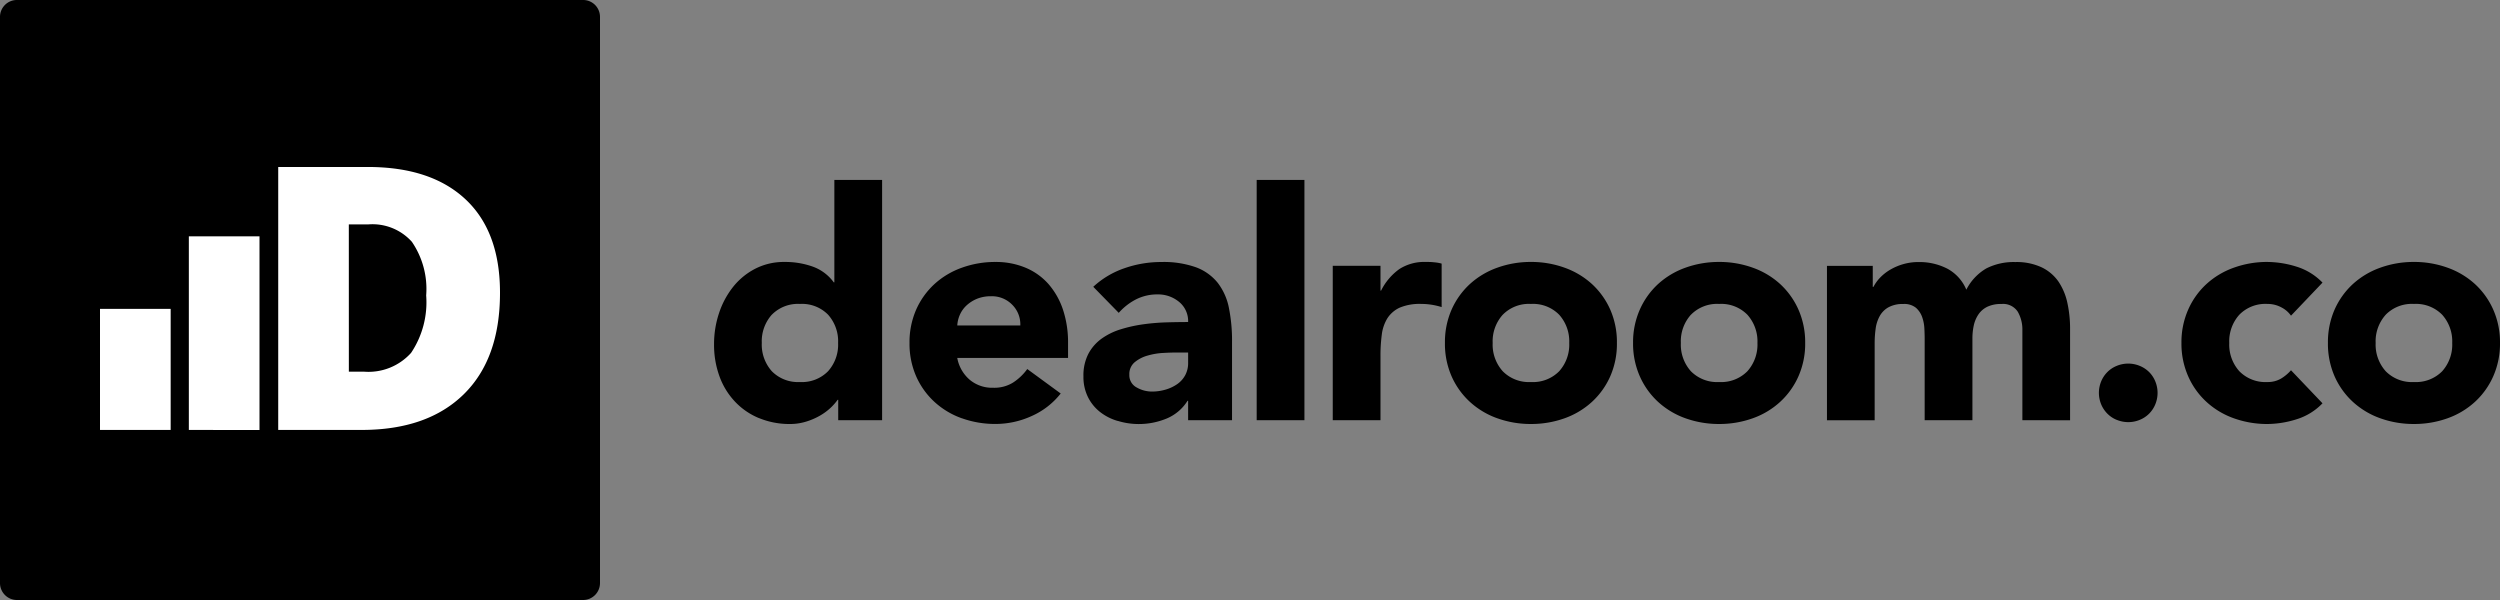
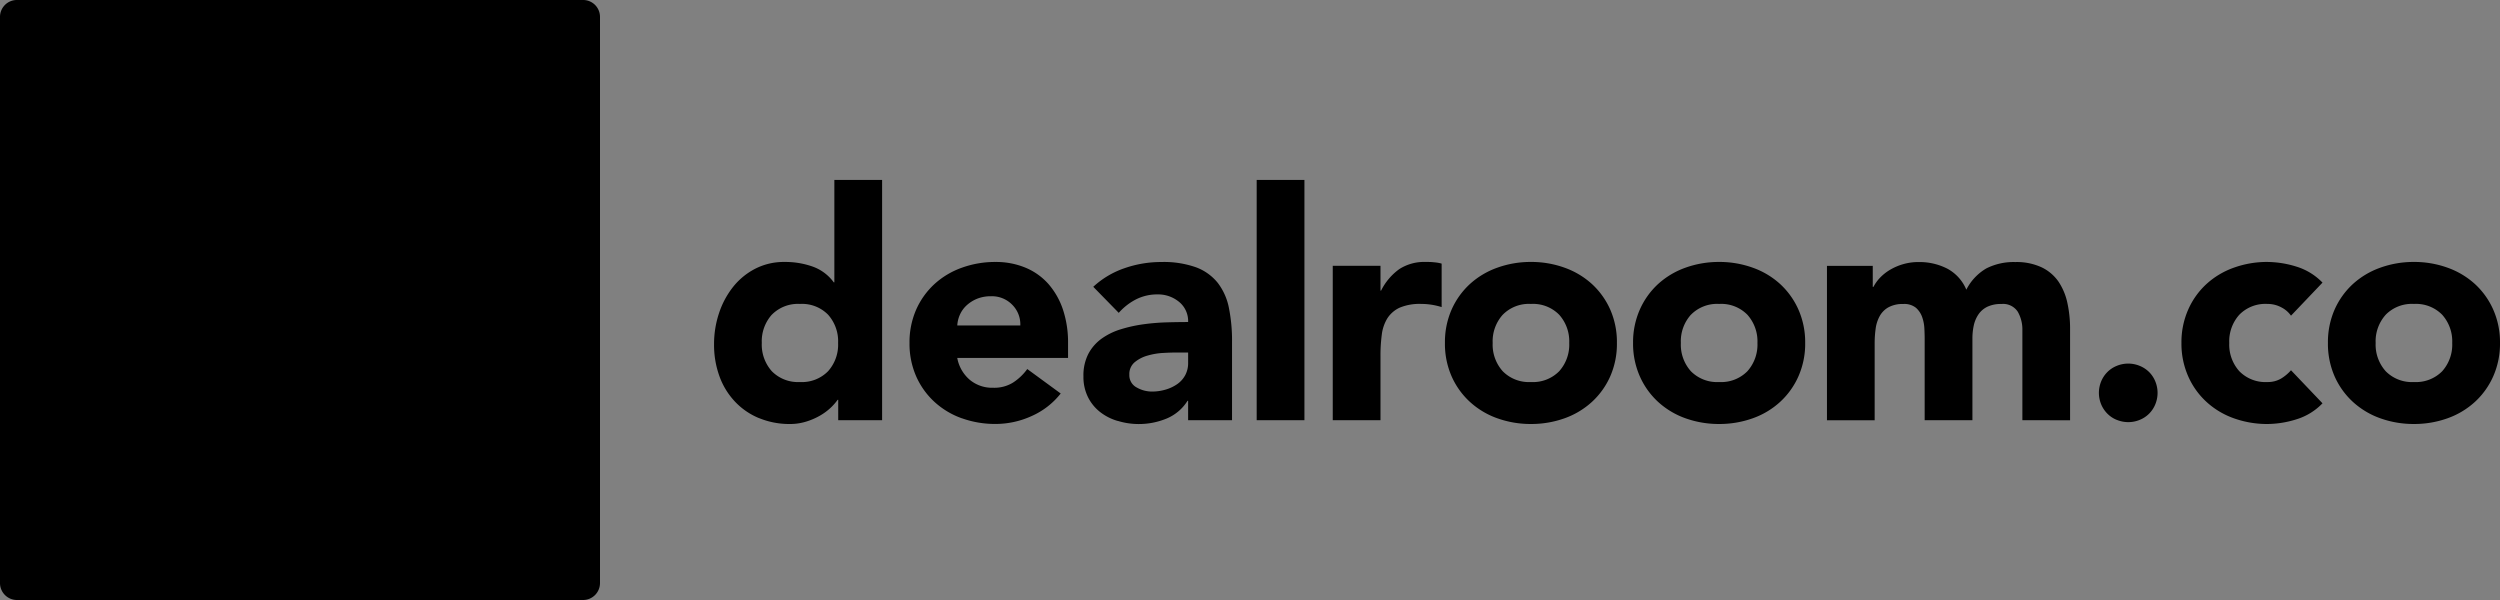
<svg xmlns="http://www.w3.org/2000/svg" class="logo" viewBox="0 0 250 60">
  <rect x="0" y="0" width="250" height="60" fill="#808080" stroke="none" />
  <path d="M1.686 0A1.686 1.69 0 000 1.69v56.615A1.693 1.696 0 001.693 60h56.614A1.693 1.696 0 0060 58.305V1.689A1.686 1.69 0 0058.314 0H1.686zm81.75 17.994V28.23h-.063a4.463 4.463 0 00-2.113-1.574 8.194 8.194 0 00-2.79-.46 6.262 6.262 0 00-2.958.683 6.809 6.809 0 00-2.213 1.824 8.493 8.493 0 00-1.399 2.621 9.721 9.721 0 00-.494 3.098 9.164 9.164 0 00.541 3.209 7.277 7.277 0 001.545 2.525 6.91 6.91 0 002.4 1.653l.006-.002a7.947 7.947 0 003.12.593 5.418 5.418 0 001.544-.224 6.64 6.64 0 001.37-.576 5.716 5.716 0 001.084-.778 5.496 5.496 0 00.748-.84h.058v2.036h4.389V17.994h-4.775zm42.232 0v24.027l4.775-.003V17.994h-4.775zm16.875 8.201a4.587 4.587 0 00-2.615.717 5.863 5.863 0 00-1.817 2.145h-.062V26.58h-4.774v15.441l4.774-.003v-6.45a15.767 15.767 0 01.129-2.095 4.063 4.063 0 01.554-1.635 2.91 2.91 0 011.225-1.067 5.126 5.126 0 012.168-.378 6.52 6.52 0 011.033.08 6.899 6.899 0 011.006.236v-4.348a3.9 3.9 0 00-.766-.132c-.279-.034-.55-.034-.826-.034a4.587 4.587 0 00-.029 0zm10.549 0a9.799 9.799 0 00-3.36.573 8.103 8.103 0 00-2.74 1.634 7.709 7.709 0 00-1.832 2.559 8.067 8.067 0 00-.666 3.336 8.044 8.044 0 00.666 3.334 7.686 7.686 0 001.832 2.558 8.057 8.057 0 002.74 1.64h.004a9.852 9.852 0 003.356.57 9.857 9.857 0 003.363-.57 8.059 8.059 0 002.738-1.64 7.686 7.686 0 001.832-2.558 8.044 8.044 0 00.666-3.334 8.067 8.067 0 00-.666-3.336 7.709 7.709 0 00-1.832-2.559 8.103 8.103 0 00-2.738-1.634 9.804 9.804 0 00-3.363-.573zm18.82 0a9.831 9.831 0 00-3.363.573 8.103 8.103 0 00-2.738 1.634 7.702 7.702 0 00-1.829 2.559 8.068 8.068 0 00-.675 3.336 8.044 8.044 0 00.675 3.334 7.68 7.68 0 001.829 2.558 8.057 8.057 0 002.738 1.64h.002a9.884 9.884 0 003.361.57 9.852 9.852 0 003.36-.57 7.997 7.997 0 002.74-1.64 7.686 7.686 0 001.832-2.558 8.042 8.042 0 00.674-3.334 8.066 8.066 0 00-.674-3.336 7.709 7.709 0 00-1.832-2.559 8.04 8.04 0 00-2.74-1.634 9.799 9.799 0 00-3.36-.573zm54.832 0a9.799 9.799 0 00-3.36.573 8.055 8.055 0 00-2.736 1.634 7.653 7.653 0 00-1.828 2.559 8.068 8.068 0 00-.675 3.336 8.044 8.044 0 00.675 3.334 7.631 7.631 0 001.828 2.558 8.01 8.01 0 002.737 1.64 9.852 9.852 0 003.36.571 9.83 9.83 0 002.878-.462 6.077 6.077 0 002.627-1.608l-3.15-3.305a4.246 4.246 0 01-.987.829 2.61 2.61 0 01-1.369.35 3.654 3.654 0 01-2.812-1.083 3.98 3.98 0 01-1.006-2.824 3.975 3.975 0 011.006-2.824 3.643 3.643 0 012.812-1.08 2.902 2.902 0 011.37.332 2.658 2.658 0 01.986.843l3.15-3.306a6.106 6.106 0 00-2.627-1.606 9.934 9.934 0 00-2.879-.46zm14.649 0a9.817 9.817 0 00-3.362.573 8.103 8.103 0 00-2.74 1.634 7.709 7.709 0 00-1.832 2.559 8.12 8.12 0 00-.666 3.336 8.103 8.103 0 00.666 3.334 7.686 7.686 0 001.832 2.558 8.057 8.057 0 002.74 1.64 9.87 9.87 0 003.362.57 9.852 9.852 0 003.359-.57 8.059 8.059 0 002.74-1.64 7.686 7.686 0 001.832-2.558 8.044 8.044 0 00.676-3.334 8.068 8.068 0 00-.676-3.336 7.709 7.709 0 00-1.832-2.559 8.103 8.103 0 00-2.74-1.634 9.799 9.799 0 00-3.36-.573zm-141.848.002a9.766 9.766 0 00-3.356.573 8.072 8.072 0 00-2.74 1.634 7.71 7.71 0 00-1.832 2.559 8.12 8.12 0 00-.666 3.336 8.103 8.103 0 00.666 3.334 7.689 7.689 0 001.832 2.558 8.027 8.027 0 002.74 1.64l.004-.003a9.819 9.819 0 003.348.567 8.692 8.692 0 003.629-.793 7.61 7.61 0 002.9-2.252l-3.343-2.446a5.355 5.355 0 01-1.416 1.35 3.554 3.554 0 01-1.995.521 3.489 3.489 0 01-2.353-.806 3.759 3.759 0 01-1.238-2.178h11.08v-1.492a10.331 10.331 0 00-.508-3.336 7.53 7.53 0 00-1.45-2.559 6.284 6.284 0 00-2.294-1.634 7.663 7.663 0 00-3.008-.573zm16.594.004a11.141 11.141 0 00-3.694.621 8.758 8.758 0 00-3.119 1.858l2.549 2.605a5.873 5.873 0 011.734-1.351 4.674 4.674 0 012.147-.493 3.285 3.285 0 012.15.745 2.476 2.476 0 01.906 2.017c-.656 0-1.371.01-2.146.033a21.676 21.676 0 00-2.322.192 14.127 14.127 0 00-2.244.494 6.64 6.64 0 00-1.928.935 4.424 4.424 0 00-1.336 1.528 4.712 4.712 0 00-.492 2.25 4.527 4.527 0 00.449 2.066 4.352 4.352 0 001.209 1.494 5.187 5.187 0 001.768.9l.003-.007a7.109 7.109 0 002.075.316 7.265 7.265 0 002.789-.54 4.502 4.502 0 002.115-1.782h.06v1.941h4.391v-7.847a16.48 16.48 0 00-.318-3.416 5.99 5.99 0 00-1.127-2.496 5.03 5.03 0 00-2.164-1.537 9.648 9.648 0 00-3.455-.526zm75.722.004a5.493 5.493 0 00-1.591.225 5.66 5.66 0 00-1.303.572 4.714 4.714 0 00-.988.795 3.966 3.966 0 00-.633.889h-.07v-2.1h-4.58v15.44h4.77V34.34a10.48 10.48 0 01.098-1.465 3.555 3.555 0 01.399-1.252 2.256 2.256 0 01.877-.89 2.938 2.938 0 011.494-.333 1.846 1.846 0 011.258.377 2.216 2.216 0 01.62.922 3.995 3.995 0 01.226 1.147c.019.399.029.737.029 1.013v8.164h4.775V33.86a6.1 6.1 0 01.14-1.336 3.161 3.161 0 01.481-1.11 2.282 2.282 0 01.889-.747 3.165 3.165 0 011.387-.268 1.751 1.751 0 011.638.774 3.576 3.576 0 01.461 1.86v8.99l4.77.001v-9.115a12.088 12.088 0 00-.27-2.619 6.095 6.095 0 00-.89-2.129 4.312 4.312 0 00-1.688-1.43 5.9 5.9 0 00-2.627-.525 6.046 6.046 0 00-2.896.633 5.164 5.164 0 00-2.004 2.13 4.237 4.237 0 00-1.89-2.097 6.077 6.077 0 00-2.882-.666zM99.2 29.623a2.833 2.833 0 012.031.86 2.764 2.764 0 01.8 2.066h-6.303a3.05 3.05 0 01.271-1.098 2.83 2.83 0 01.666-.918 3.489 3.489 0 011.035-.654l.004-.002a3.637 3.637 0 011.389-.252 2.833 2.833 0 01.107-.002zm-19.021.764a3.652 3.652 0 012.629 1.082 3.982 3.982 0 011.002 2.828 3.976 3.976 0 01-1.002 2.824 3.654 3.654 0 01-2.813 1.082 3.664 3.664 0 01-2.814-1.082 3.99 3.99 0 01-1.002-2.824 3.996 3.996 0 011.002-2.828h.004a3.662 3.662 0 012.81-1.076 3.652 3.652 0 01.184-.006zm73.107 0a3.657 3.657 0 012.633 1.088 3.975 3.975 0 011.004 2.824 3.978 3.978 0 01-1.004 2.824 3.669 3.669 0 01-2.826 1.08 3.666 3.666 0 01-2.82-1.08 3.98 3.98 0 01-1.006-2.824 3.975 3.975 0 011.005-2.824l.004-.002a3.655 3.655 0 012.817-1.08 3.657 3.657 0 01.193-.006zm18.817 0a3.662 3.662 0 012.636 1.088 3.99 3.99 0 011.006 2.824 3.993 3.993 0 01-1.006 2.824 3.673 3.673 0 01-2.824 1.08 3.673 3.673 0 01-2.826-1.08 3.978 3.978 0 01-1.004-2.824 3.975 3.975 0 011.004-2.824l.006-.002a3.662 3.662 0 012.82-1.08 3.662 3.662 0 01.188-.006zm69.476 0a3.666 3.666 0 012.64 1.088 3.987 3.987 0 011.003 2.824 3.99 3.99 0 01-1.002 2.824 3.679 3.679 0 01-2.824 1.08 3.674 3.674 0 01-2.825-1.08 3.98 3.98 0 01-1.006-2.824 3.975 3.975 0 011.006-2.824v-.002a3.662 3.662 0 012.825-1.08 3.666 3.666 0 01.183-.006zm-123.941 4.865h1.175v1.012a2.541 2.541 0 01-.3 1.271 2.566 2.566 0 01-.81.89 3.948 3.948 0 01-1.161.54 4.76 4.76 0 01-1.35.191 3.064 3.064 0 01-1.527-.412 1.368 1.368 0 01-.73-1.273 1.538 1.538 0 01.523-1.239 3.48 3.48 0 011.273-.666 7.026 7.026 0 011.557-.271l.004.002a21.76 21.76 0 011.346-.045zm95.187 1.107a3 3 0 00-1.15.227 2.813 2.813 0 00-.936.617 2.889 2.889 0 00-.623.938 3.054 3.054 0 00-.226 1.144 3.054 3.054 0 00.226 1.147 2.902 2.902 0 00.623.935 2.77 2.77 0 00.936.621l.006-.002a3.001 3.001 0 001.144.227 2.983 2.983 0 001.145-.225 2.813 2.813 0 00.94-.62 2.84 2.84 0 00.62-.936 2.997 2.997 0 00.227-1.147 2.997 2.997 0 00-.227-1.144 2.827 2.827 0 00-.62-.938 2.858 2.858 0 00-.94-.617 2.983 2.983 0 00-1.145-.227z" />
-   <path d="M18.884 42.995v-19.36h7.066V43zm15.864 0h-6.926V16.698h8.954q6.327 0 9.78 3.237Q50.007 23.17 50 29.29q0 6.582-3.628 10.14-3.627 3.556-10.185 3.564zm.137-5.831h1.478a5.726 5.726 0 004.745-1.877 9.08 9.08 0 001.51-5.745 8.348 8.348 0 00-1.43-5.361 5.289 5.289 0 00-4.344-1.742h-1.962zM10 42.995V30.89h7.066v12.106z" fill="#fff" />
</svg>